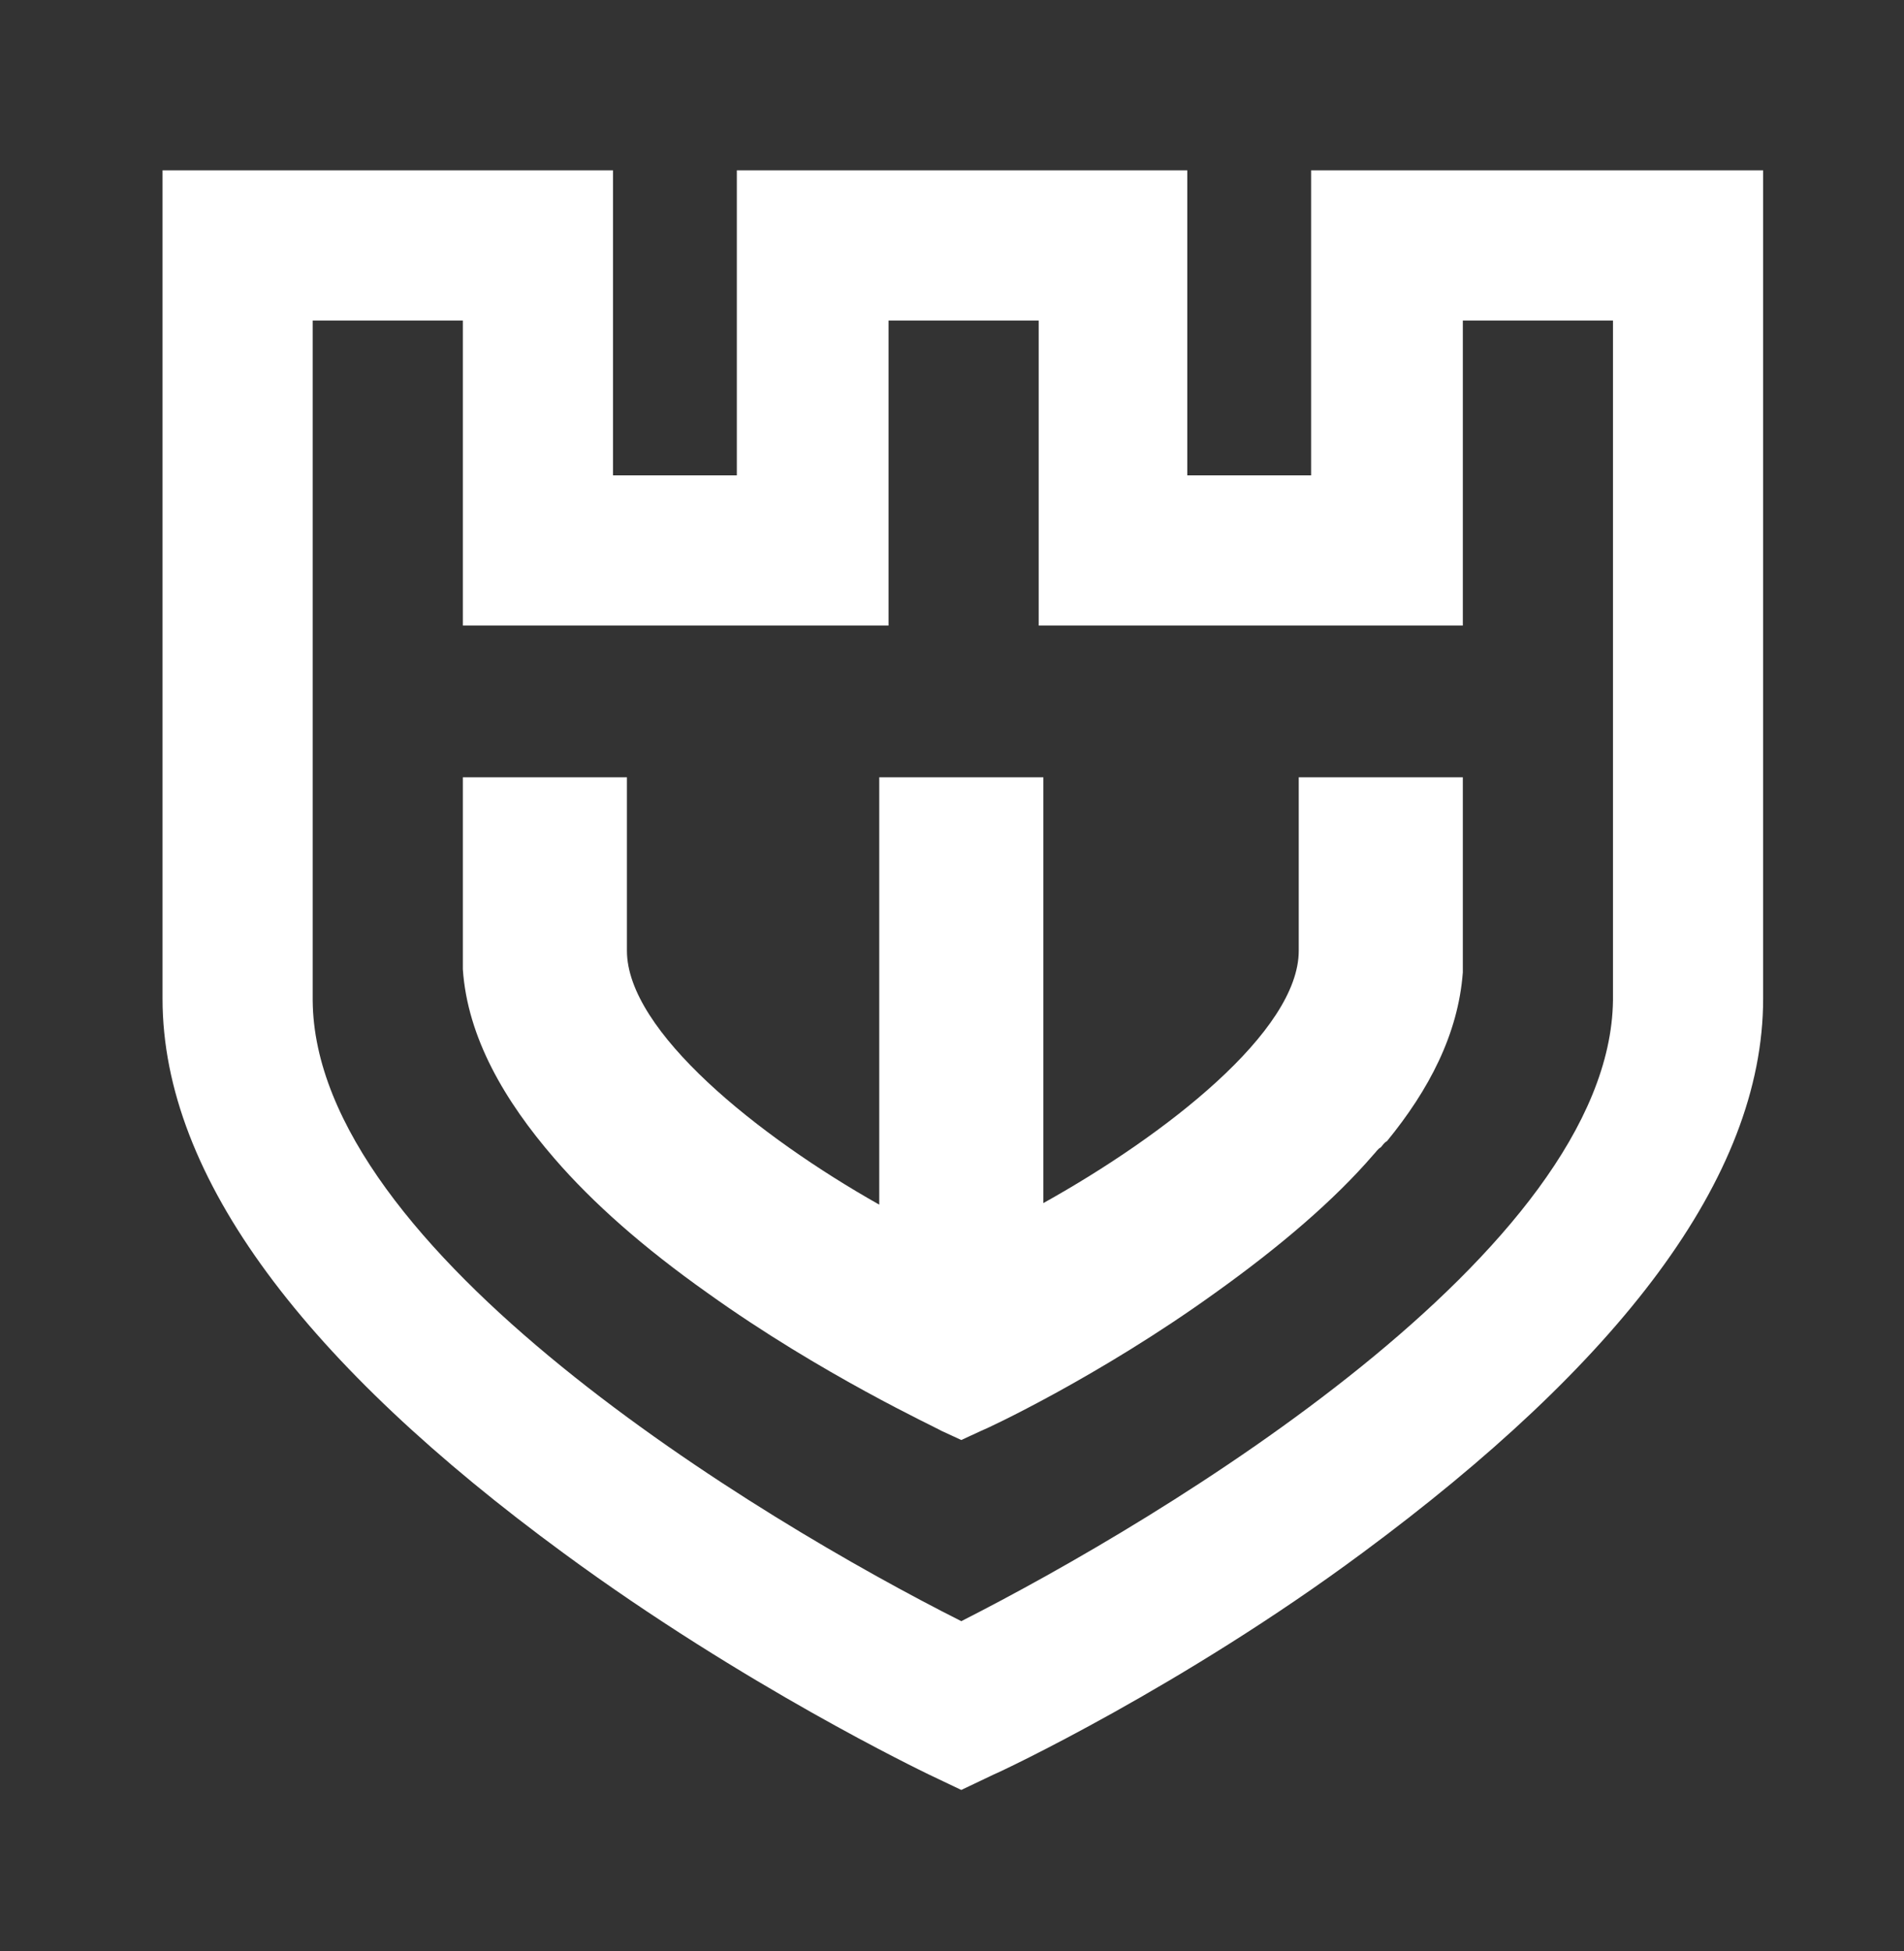
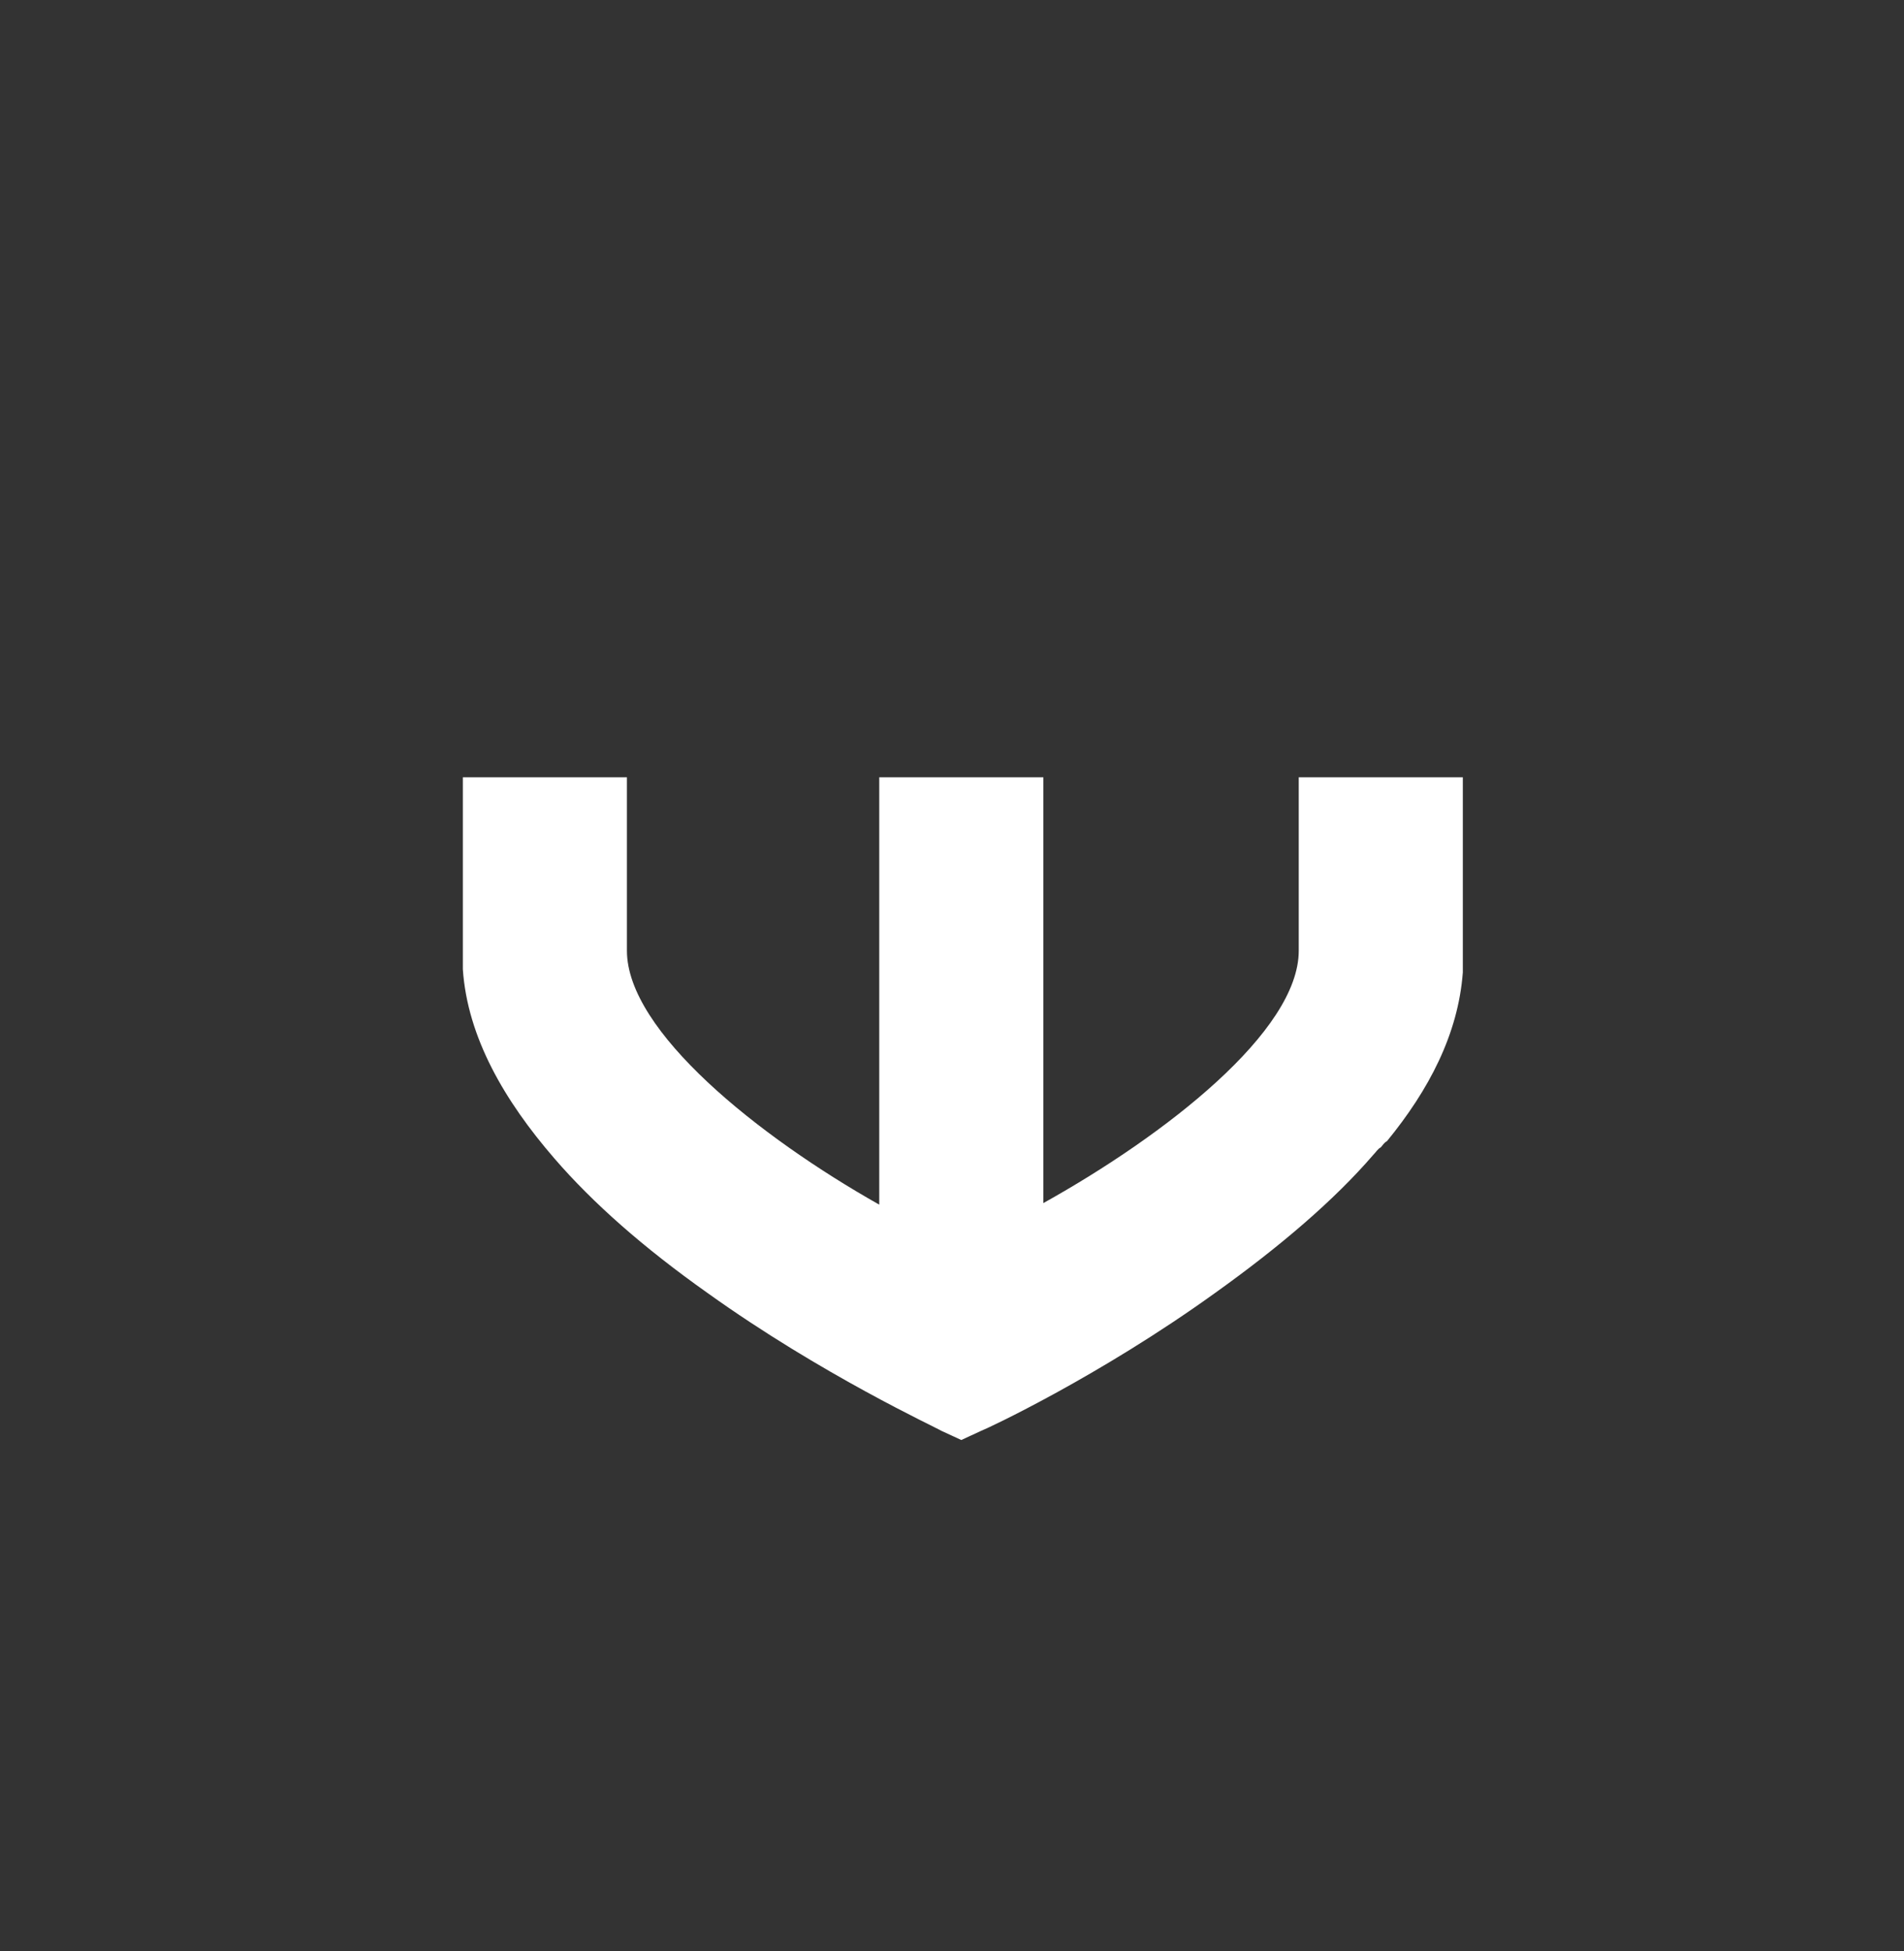
<svg xmlns="http://www.w3.org/2000/svg" version="1.1" id="Layer_1" x="0px" y="0px" viewBox="0 0 123 126" style="enable-background:new 0 0 123 126;" xml:space="preserve">
  <rect x="0" y="0" width="123" height="126" fill="#333333" stroke="none" />
  <style type="text/css">
	.st0{fill:#fff;}
</style>
-   <path class="st0" d="M62.1,104.7C49,98.1,20.3,80.8,20.2,64.6h0V20.7h9.7v19.7h27.5V20.7h9.7v19.7h27.4V20.7h9.7v43.9h0  C104,80.8,75.1,98.1,62.1,104.7 M113.9,64.5V11H84.7v19.7h-8V11H47.6v19.7h-8V11H10.5v53.5h0c0,11.6,9.4,23.7,25.9,35.8  c11.7,8.6,23.2,14.1,23.6,14.3l2.1,1l2.1-1c0.5-0.2,12.2-5.7,23.8-14.3C104.5,88.1,113.9,76.1,113.9,64.5L113.9,64.5z" />
-   <path class="st0" d="M94.5,50.2H83.9v11.2h0c0,5.2-8.6,11.9-16.5,16.3V50.2H56.8v27.6c-7.8-4.4-16.3-11.2-16.3-16.4V50.2H29.9  c0,0,0,11.9,0,12.3c0,0,0,0,0,0.1c0.3,4.4,2.7,8.5,5.9,12.2c2.5,2.9,5.8,5.8,9.9,8.7c7.4,5.3,14.8,8.7,15.1,8.9l1.3,0.6l1.3-0.6  c0.3-0.1,7.6-3.5,15.1-8.9c4.2-3,7.7-6,10.2-8.9c0.2-0.2,0.3-0.4,0.5-0.5c0.1-0.1,0.2-0.3,0.4-0.4c2.7-3.3,4.6-6.9,4.9-10.9  C94.5,62.3,94.5,50.2,94.5,50.2" />
+   <path class="st0" d="M94.5,50.2H83.9v11.2c0,5.2-8.6,11.9-16.5,16.3V50.2H56.8v27.6c-7.8-4.4-16.3-11.2-16.3-16.4V50.2H29.9  c0,0,0,11.9,0,12.3c0,0,0,0,0,0.1c0.3,4.4,2.7,8.5,5.9,12.2c2.5,2.9,5.8,5.8,9.9,8.7c7.4,5.3,14.8,8.7,15.1,8.9l1.3,0.6l1.3-0.6  c0.3-0.1,7.6-3.5,15.1-8.9c4.2-3,7.7-6,10.2-8.9c0.2-0.2,0.3-0.4,0.5-0.5c0.1-0.1,0.2-0.3,0.4-0.4c2.7-3.3,4.6-6.9,4.9-10.9  C94.5,62.3,94.5,50.2,94.5,50.2" />
</svg>